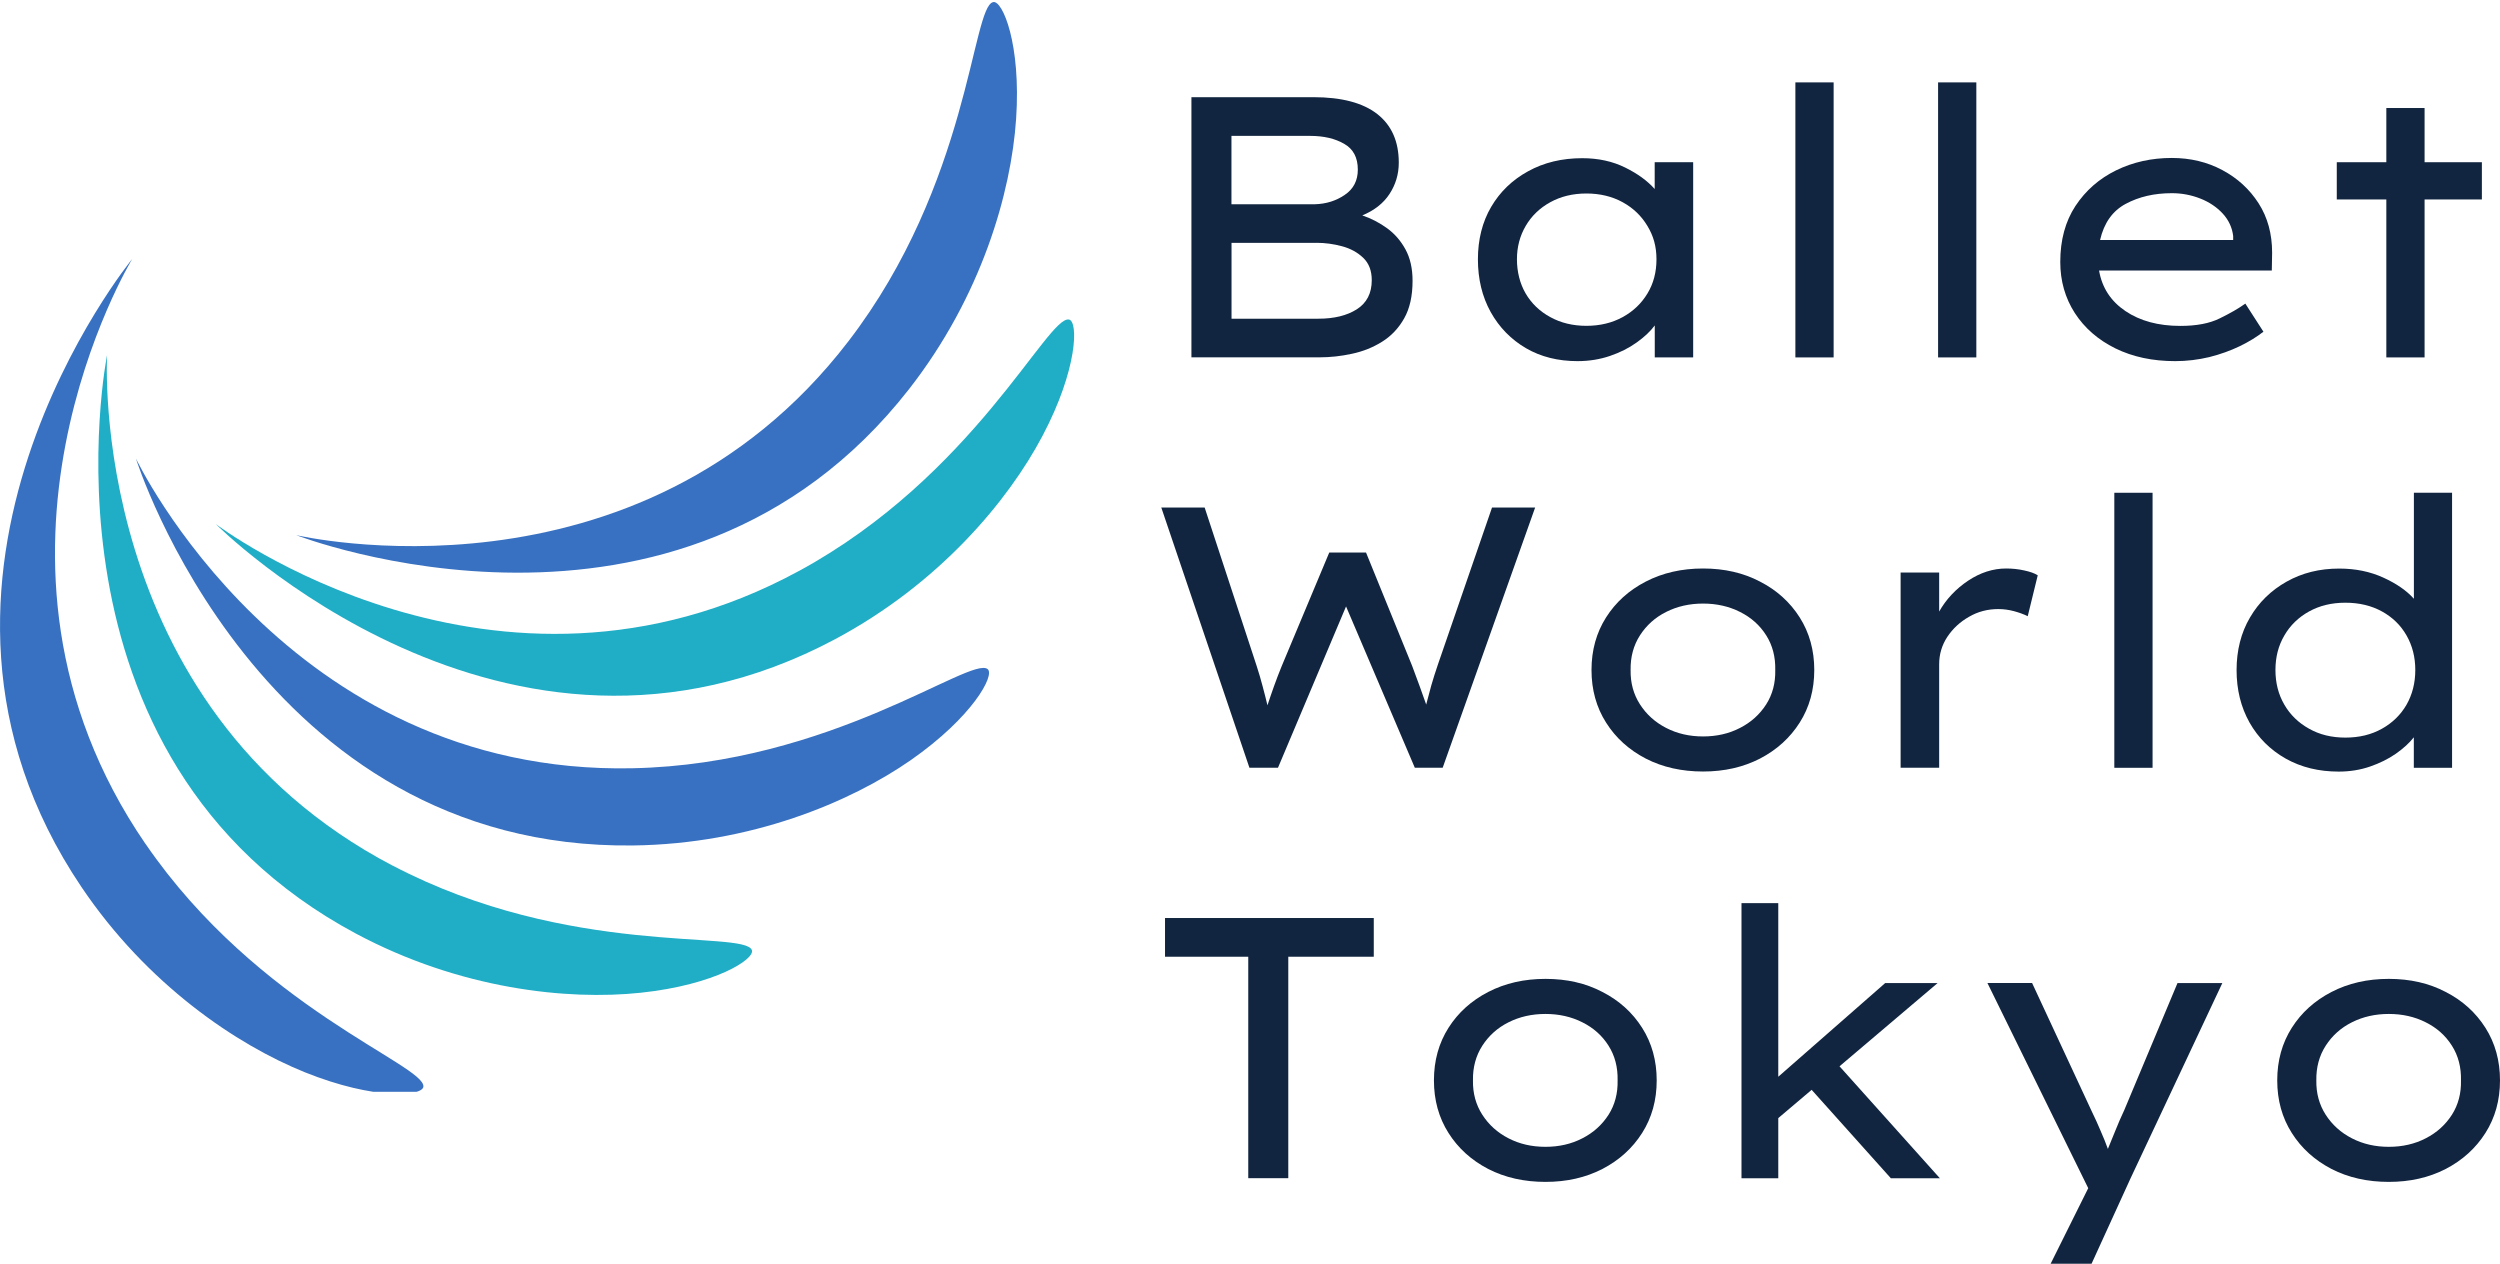
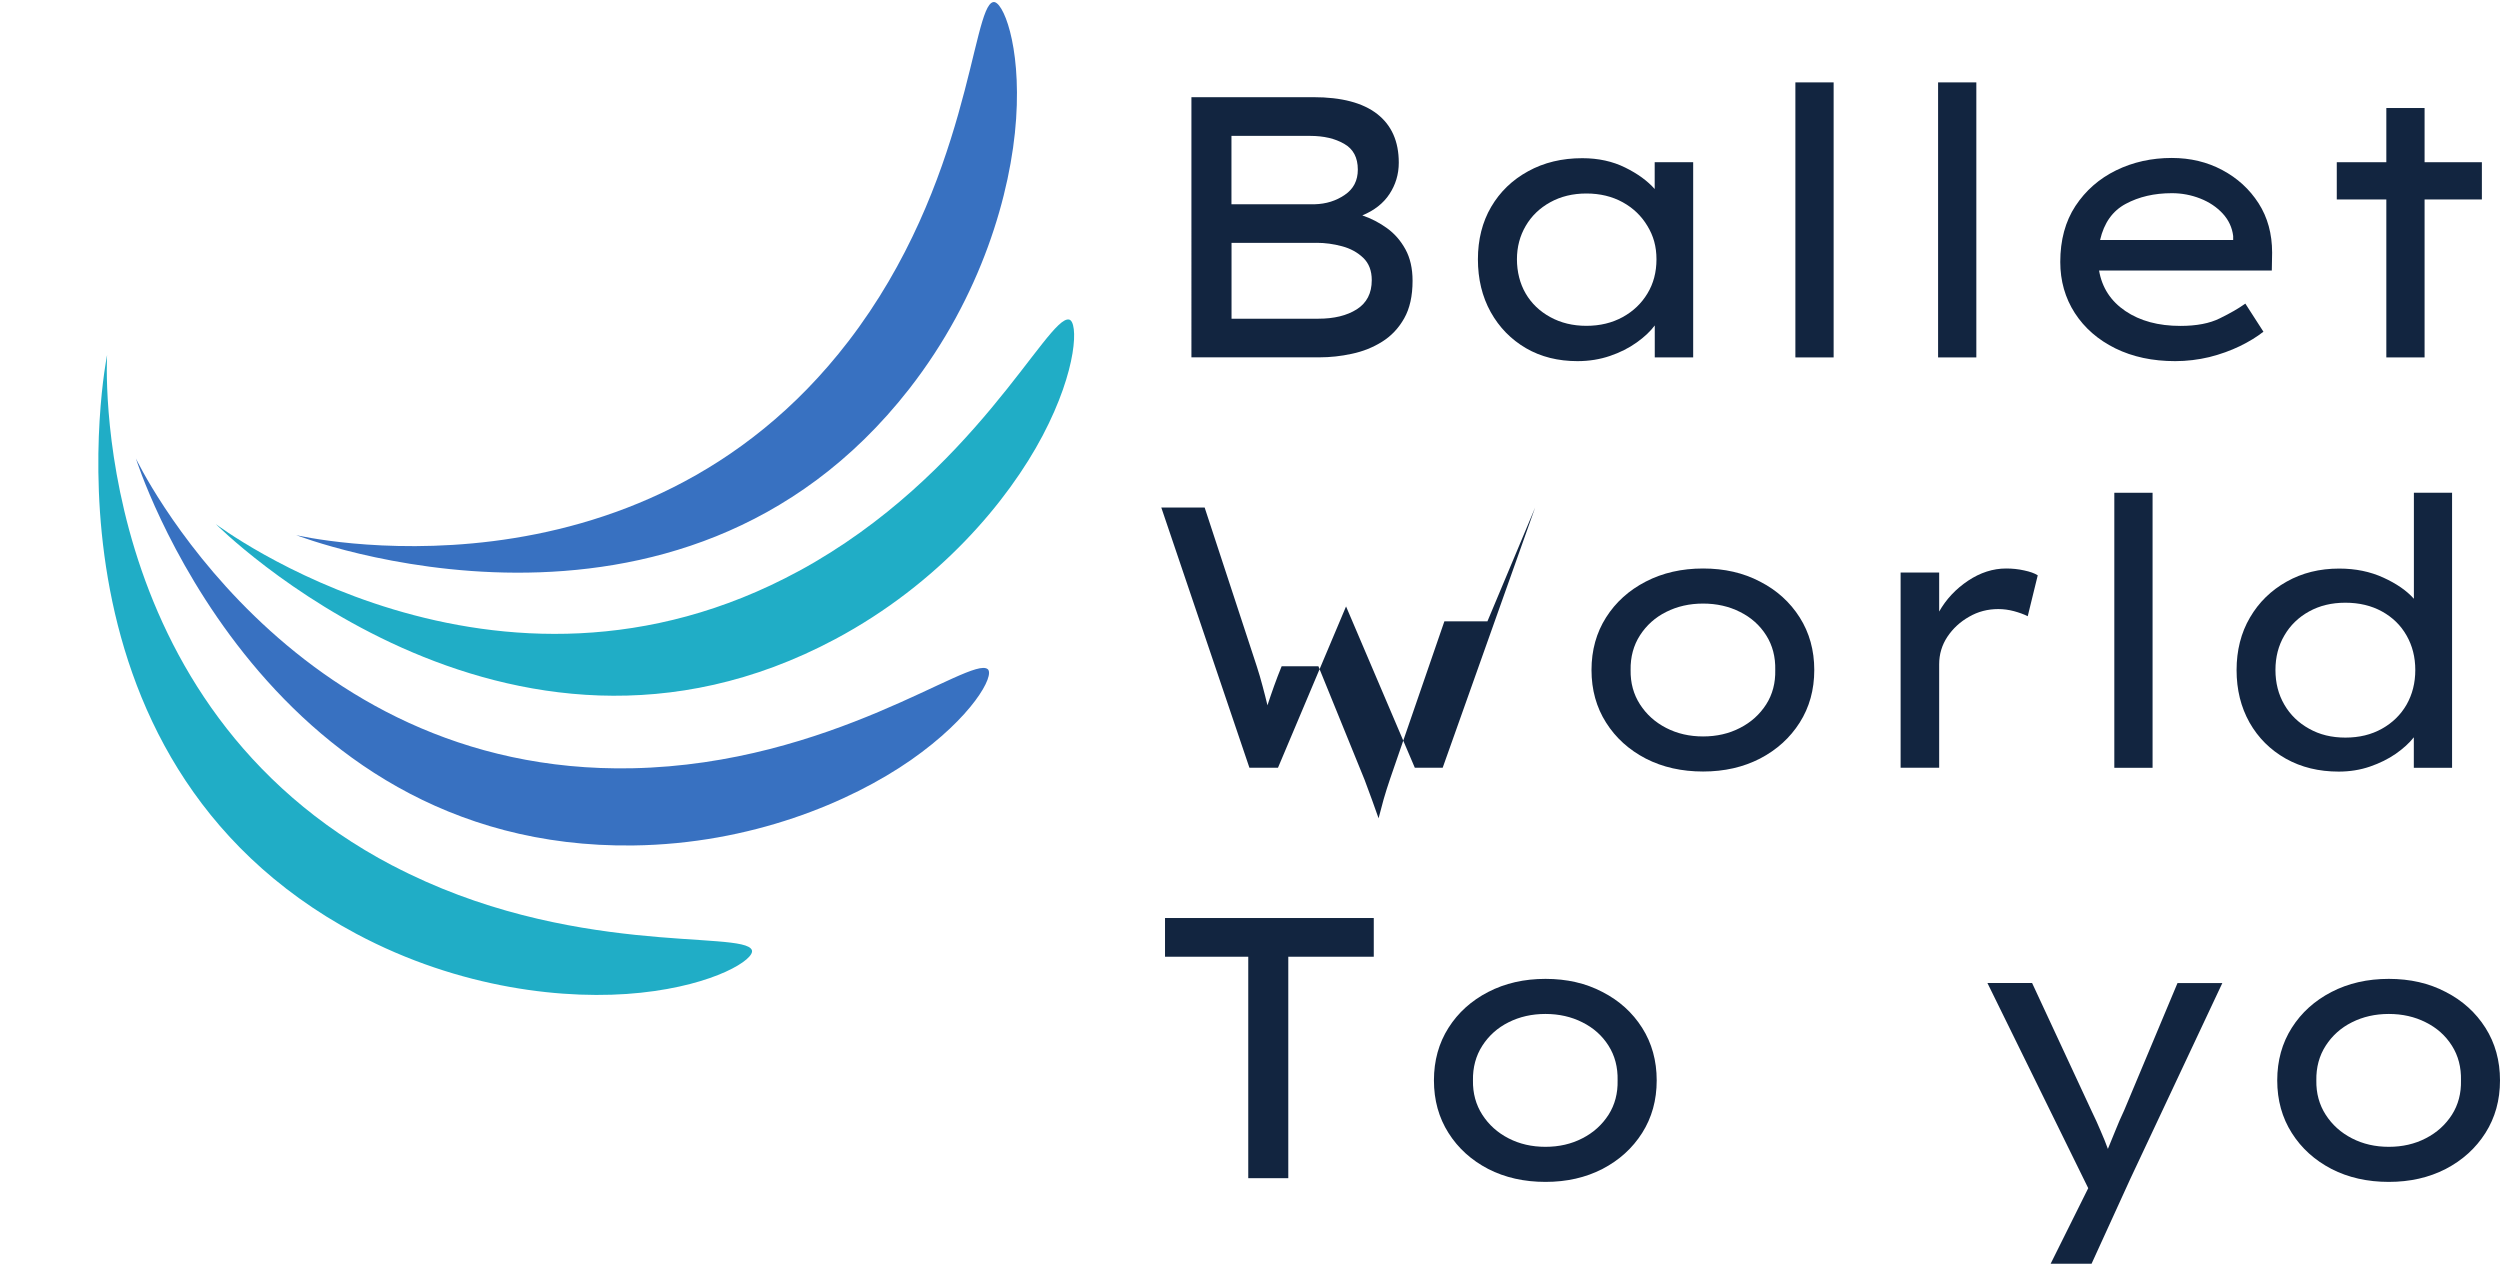
<svg xmlns="http://www.w3.org/2000/svg" id="_レイヤー_2" data-name="レイヤー 2" width="322.87" height="163.2" viewBox="0 0 322.87 163.2">
  <defs>
    <style>
      .cls-1 {
        clip-path: url(#clippath);
      }

      .cls-2 {
        fill: #3871c1;
      }

      .cls-2, .cls-3, .cls-4, .cls-5 {
        stroke-width: 0px;
      }

      .cls-3 {
        fill: none;
      }

      .cls-4 {
        fill: #20adc6;
      }

      .cls-6 {
        clip-path: url(#clippath-1);
      }

      .cls-7 {
        clip-path: url(#clippath-2);
      }

      .cls-5 {
        fill: #122540;
      }
    </style>
    <clipPath id="clippath">
-       <rect class="cls-3" y="32.93" width="54.74" height="108.07" />
-     </clipPath>
+       </clipPath>
    <clipPath id="clippath-1">
      <rect class="cls-3" x="27.57" y="41.1" width="111.17" height="48.88" />
    </clipPath>
    <clipPath id="clippath-2">
      <rect class="cls-3" x="37.41" width="94.67" height="73.98" />
    </clipPath>
  </defs>
  <g id="_レイヤー_1-2" data-name="レイヤー 1">
    <g>
      <path class="cls-4" d="M50.71,111.8C11.15,91.07,13.83,45.84,13.83,45.84c0,0-10.46,51.99,32.19,74.76,13.39,7.14,27.23,8.62,36.73,7.61,9.65-1.02,14.8-4.36,14.35-5.51-1.04-2.63-23.59,1.04-46.39-10.91" />
      <g class="cls-1">
        <path class="cls-2" d="M18.79,108.99c-25.26-36.84-1.71-75.55-1.71-75.55,0,0-33.59,41.04-6.55,81.13,8.48,12.58,20.03,20.37,28.89,23.93,9,3.61,15.12,3.08,15.26,1.85.31-2.81-21.33-10.14-35.88-31.36" />
      </g>
      <path class="cls-2" d="M81.66,99.22c-44.66.91-64.11-40.01-64.11-40.01,0,0,15.89,50.6,64.24,49.98,15.17-.19,28.02-5.58,35.85-11.03,7.95-5.55,10.87-10.95,9.92-11.74-2.18-1.8-20.17,12.28-45.9,12.8" />
      <g class="cls-6">
        <path class="cls-4" d="M103.2,73.73c-39.24,21.34-75.33-6.05-75.33-6.05,0,0,37.38,37.63,80.02,14.85,13.39-7.15,22.32-17.83,26.77-26.28,4.52-8.58,4.61-14.72,3.41-14.98-2.77-.59-12.27,20.17-34.88,32.47" />
      </g>
      <g class="cls-7">
        <path class="cls-2" d="M109.56,44.09c-27.21,35.42-71.31,25.02-71.31,25.02,0,0,49.42,19.23,79.17-18.88,9.33-11.96,13.17-25.35,13.81-34.89.65-9.67-1.76-15.33-2.96-15.07-2.77.57-3.03,23.41-18.71,43.82" />
      </g>
      <path class="cls-5" d="M169.61,12.55c3.64,0,6.39.72,8.25,2.17,1.86,1.45,2.79,3.54,2.79,6.29,0,1.5-.41,2.85-1.21,4.06-.79,1.2-1.96,2.11-3.5,2.75,1.15.39,2.21.94,3.19,1.65.97.7,1.76,1.6,2.38,2.73.61,1.11.92,2.47.92,4.06,0,1.96-.36,3.58-1.08,4.85-.72,1.28-1.68,2.29-2.85,3.02-1.18.74-2.48,1.26-3.9,1.56-1.41.31-2.81.46-4.21.46h-16.52V12.55h15.75ZM169.21,17.55h-10.17v8.83h10.75c1.47-.04,2.76-.44,3.88-1.21,1.13-.76,1.69-1.85,1.69-3.27,0-1.55-.59-2.67-1.77-3.33-1.18-.68-2.64-1.02-4.38-1.02ZM170.05,31.37h-11v9.79h11.23c2.01,0,3.66-.4,4.94-1.21,1.29-.82,1.94-2.07,1.94-3.77,0-1.22-.37-2.18-1.1-2.88-.74-.71-1.66-1.21-2.75-1.5-1.08-.29-2.17-.44-3.25-.44Z" />
      <path class="cls-5" d="M218.67,20.95v25.21h-4.96v-4.13c-.57.77-1.35,1.5-2.35,2.21-.99.71-2.14,1.29-3.44,1.73-1.29.44-2.69.67-4.19.67-2.5,0-4.72-.55-6.65-1.67-1.93-1.13-3.45-2.68-4.56-4.67-1.1-1.98-1.65-4.26-1.65-6.81s.57-4.82,1.71-6.77c1.15-1.96,2.74-3.49,4.77-4.6,2.04-1.13,4.38-1.69,7-1.69,2.08,0,3.93.41,5.54,1.21,1.61.79,2.88,1.72,3.81,2.77v-3.46h4.96ZM204.88,42.08c1.76,0,3.32-.38,4.69-1.13,1.36-.75,2.42-1.76,3.19-3.04.78-1.28,1.17-2.75,1.17-4.42s-.39-3.03-1.17-4.31c-.77-1.29-1.83-2.31-3.19-3.06-1.36-.75-2.93-1.13-4.69-1.13s-3.31.38-4.67,1.13c-1.36.75-2.42,1.77-3.17,3.06-.75,1.28-1.13,2.72-1.13,4.31s.38,3.14,1.13,4.42c.75,1.28,1.8,2.29,3.17,3.04,1.36.75,2.92,1.13,4.67,1.13Z" />
      <path class="cls-5" d="M231.87,46.16V10.64h4.94v35.52h-4.94Z" />
      <path class="cls-5" d="M250.3,46.16V10.64h4.94v35.52h-4.94Z" />
      <path class="cls-5" d="M292.34,42.85h-.04c-.81.64-1.81,1.26-3.02,1.85-1.2.58-2.52,1.06-3.96,1.42-1.43.34-2.9.52-4.4.52-2.92,0-5.49-.55-7.73-1.65-2.24-1.11-3.98-2.63-5.23-4.56-1.25-1.94-1.88-4.15-1.88-6.6,0-2.82.65-5.23,1.96-7.23,1.32-2,3.07-3.53,5.25-4.6,2.19-1.07,4.59-1.6,7.19-1.6,2.4,0,4.57.52,6.52,1.56,1.96,1.04,3.52,2.47,4.69,4.29,1.17,1.82,1.75,3.95,1.75,6.38l-.04,2.31h-22.31c.38,2.21,1.51,3.95,3.4,5.23,1.89,1.28,4.26,1.92,7.1,1.92,2.08,0,3.78-.32,5.1-.98,1.33-.65,2.43-1.28,3.29-1.9l2.35,3.65ZM280.49,24.95c-2.27,0-4.25.46-5.96,1.38-1.7.91-2.8,2.46-3.31,4.67h17.19v-.52c-.13-1.09-.58-2.06-1.35-2.9-.77-.83-1.73-1.48-2.9-1.94s-2.39-.69-3.67-.69Z" />
      <path class="cls-5" d="M313.13,46.16h-4.94v-20.4h-6.4v-4.81h6.4v-7h4.94v7h7.4v4.81h-7.4v20.4Z" />
-       <path class="cls-5" d="M198.26,65.55l-11.94,33.6h-3.6l-8.88-20.83-8.79,20.83h-3.69l-11.38-33.6h5.6l6.73,20.5c.28.86.53,1.72.75,2.56.23.85.44,1.68.63,2.48.26-.8.55-1.63.85-2.48.3-.84.63-1.7.98-2.56l6.15-14.69h4.75l5.96,14.65c.34.93.67,1.81.98,2.65.3.82.58,1.6.83,2.33.19-.76.41-1.57.65-2.44.25-.86.53-1.76.85-2.69l7-20.31h5.56Z" />
+       <path class="cls-5" d="M198.26,65.55l-11.94,33.6h-3.6l-8.88-20.83-8.79,20.83h-3.69l-11.38-33.6h5.6l6.73,20.5c.28.86.53,1.72.75,2.56.23.85.44,1.68.63,2.48.26-.8.55-1.63.85-2.48.3-.84.63-1.7.98-2.56h4.75l5.96,14.65c.34.93.67,1.81.98,2.65.3.82.58,1.6.83,2.33.19-.76.41-1.57.65-2.44.25-.86.53-1.76.85-2.69l7-20.31h5.56Z" />
      <path class="cls-5" d="M234.31,86.53c0,2.56-.63,4.82-1.88,6.79-1.25,1.97-2.96,3.52-5.13,4.65-2.16,1.11-4.6,1.67-7.35,1.67s-5.22-.55-7.4-1.67c-2.17-1.13-3.88-2.67-5.13-4.65-1.25-1.97-1.88-4.23-1.88-6.79s.63-4.82,1.88-6.79c1.25-1.97,2.96-3.51,5.13-4.63,2.18-1.13,4.65-1.69,7.4-1.69s5.2.56,7.35,1.69c2.17,1.11,3.88,2.66,5.13,4.63,1.25,1.97,1.88,4.24,1.88,6.79ZM229.27,86.53c.04-1.69-.35-3.19-1.17-4.48-.82-1.3-1.95-2.31-3.38-3.02-1.42-.72-3.01-1.08-4.77-1.08s-3.34.36-4.77,1.08c-1.42.71-2.54,1.72-3.38,3.02-.83,1.29-1.24,2.79-1.21,4.48-.03,1.67.38,3.15,1.21,4.44s1.96,2.31,3.38,3.04c1.43.74,3.02,1.1,4.77,1.1s3.35-.36,4.77-1.1c1.43-.73,2.55-1.75,3.38-3.04.82-1.29,1.21-2.77,1.17-4.44Z" />
      <path class="cls-5" d="M261.87,79.58c-.49-.25-1.08-.46-1.77-.65-.68-.18-1.35-.27-2.02-.27-1.38,0-2.64.33-3.79,1-1.16.66-2.08,1.52-2.79,2.58-.71,1.07-1.06,2.26-1.06,3.56v13.35h-4.98v-25.21h4.98v5.04c.9-1.59,2.15-2.92,3.73-3.98,1.58-1.05,3.22-1.58,4.92-1.58.8,0,1.58.08,2.33.25.75.16,1.33.36,1.75.63l-1.29,5.27Z" />
      <path class="cls-5" d="M273.06,99.16v-35.52h4.94v35.52h-4.94Z" />
      <path class="cls-5" d="M316.68,63.64v35.52h-4.94v-3.94c-.58.74-1.36,1.45-2.33,2.13-.97.67-2.08,1.22-3.33,1.65s-2.6.65-4.04.65c-2.56,0-4.83-.55-6.83-1.67-2-1.13-3.56-2.68-4.69-4.67-1.11-1.98-1.67-4.24-1.67-6.77s.57-4.82,1.73-6.79c1.15-1.97,2.73-3.51,4.73-4.63,2-1.13,4.26-1.69,6.79-1.69,2.11,0,4.01.39,5.71,1.17,1.69.77,3.01,1.68,3.94,2.73v-13.69h4.94ZM302.9,95.26c1.79,0,3.36-.38,4.73-1.15,1.36-.76,2.42-1.8,3.17-3.1.75-1.32,1.13-2.81,1.13-4.48s-.38-3.15-1.13-4.46c-.75-1.32-1.81-2.35-3.17-3.1-1.36-.75-2.94-1.13-4.73-1.13s-3.33.38-4.69,1.13c-1.36.75-2.43,1.79-3.19,3.1-.77,1.31-1.15,2.79-1.15,4.46s.38,3.16,1.15,4.48c.76,1.31,1.82,2.34,3.19,3.1,1.36.77,2.92,1.15,4.69,1.15Z" />
      <path class="cls-5" d="M161.21,152.16v-28.6h-10.75v-5h26.96v5h-11.04v28.6h-5.17Z" />
      <path class="cls-5" d="M213.96,139.53c0,2.56-.63,4.82-1.88,6.79-1.25,1.97-2.96,3.52-5.13,4.65-2.16,1.11-4.6,1.67-7.35,1.67s-5.22-.55-7.4-1.67c-2.17-1.13-3.88-2.67-5.13-4.65-1.25-1.97-1.88-4.23-1.88-6.79s.63-4.82,1.88-6.79c1.25-1.97,2.96-3.51,5.13-4.63,2.18-1.13,4.65-1.69,7.4-1.69s5.2.56,7.35,1.69c2.17,1.11,3.88,2.66,5.13,4.63,1.25,1.97,1.88,4.24,1.88,6.79ZM208.91,139.53c.04-1.69-.35-3.19-1.17-4.48-.82-1.3-1.95-2.31-3.38-3.02-1.42-.72-3.01-1.08-4.77-1.08s-3.34.36-4.77,1.08c-1.42.71-2.54,1.72-3.38,3.02-.83,1.29-1.24,2.79-1.21,4.48-.03,1.67.38,3.15,1.21,4.44s1.96,2.31,3.38,3.04c1.43.74,3.02,1.1,4.77,1.1s3.35-.36,4.77-1.1c1.43-.73,2.55-1.75,3.38-3.04.82-1.29,1.21-2.77,1.17-4.44Z" />
-       <path class="cls-5" d="M224.91,152.16v-35.52h4.75v22.42l13.81-12.1h6.77l-12.67,10.75,12.96,14.46h-6.33l-10.23-11.42-4.31,3.65v7.77h-4.75Z" />
      <path class="cls-5" d="M264.84,163.2l4.85-9.75-13.02-26.5h5.77l7.73,16.63c.38.77.74,1.57,1.1,2.42.38.85.69,1.64.96,2.38.32-.76.65-1.56.98-2.4s.71-1.7,1.13-2.6l6.88-16.42h5.79l-11.85,25.21-5.04,11.04h-5.27Z" />
      <path class="cls-5" d="M322.87,139.53c0,2.56-.63,4.82-1.88,6.79-1.25,1.97-2.96,3.52-5.13,4.65-2.16,1.11-4.6,1.67-7.35,1.67s-5.22-.55-7.4-1.67c-2.17-1.13-3.88-2.67-5.13-4.65-1.25-1.97-1.88-4.23-1.88-6.79s.63-4.82,1.88-6.79c1.25-1.97,2.96-3.51,5.13-4.63,2.18-1.13,4.65-1.69,7.4-1.69s5.2.56,7.35,1.69c2.17,1.11,3.88,2.66,5.13,4.63,1.25,1.97,1.88,4.24,1.88,6.79ZM317.83,139.53c.04-1.69-.35-3.19-1.17-4.48-.82-1.3-1.95-2.31-3.38-3.02-1.42-.72-3.01-1.08-4.77-1.08s-3.34.36-4.77,1.08c-1.42.71-2.54,1.72-3.38,3.02-.83,1.29-1.24,2.79-1.21,4.48-.03,1.67.38,3.15,1.21,4.44s1.96,2.31,3.38,3.04c1.43.74,3.02,1.1,4.77,1.1s3.35-.36,4.77-1.1c1.43-.73,2.55-1.75,3.38-3.04.82-1.29,1.21-2.77,1.17-4.44Z" />
    </g>
  </g>
</svg>